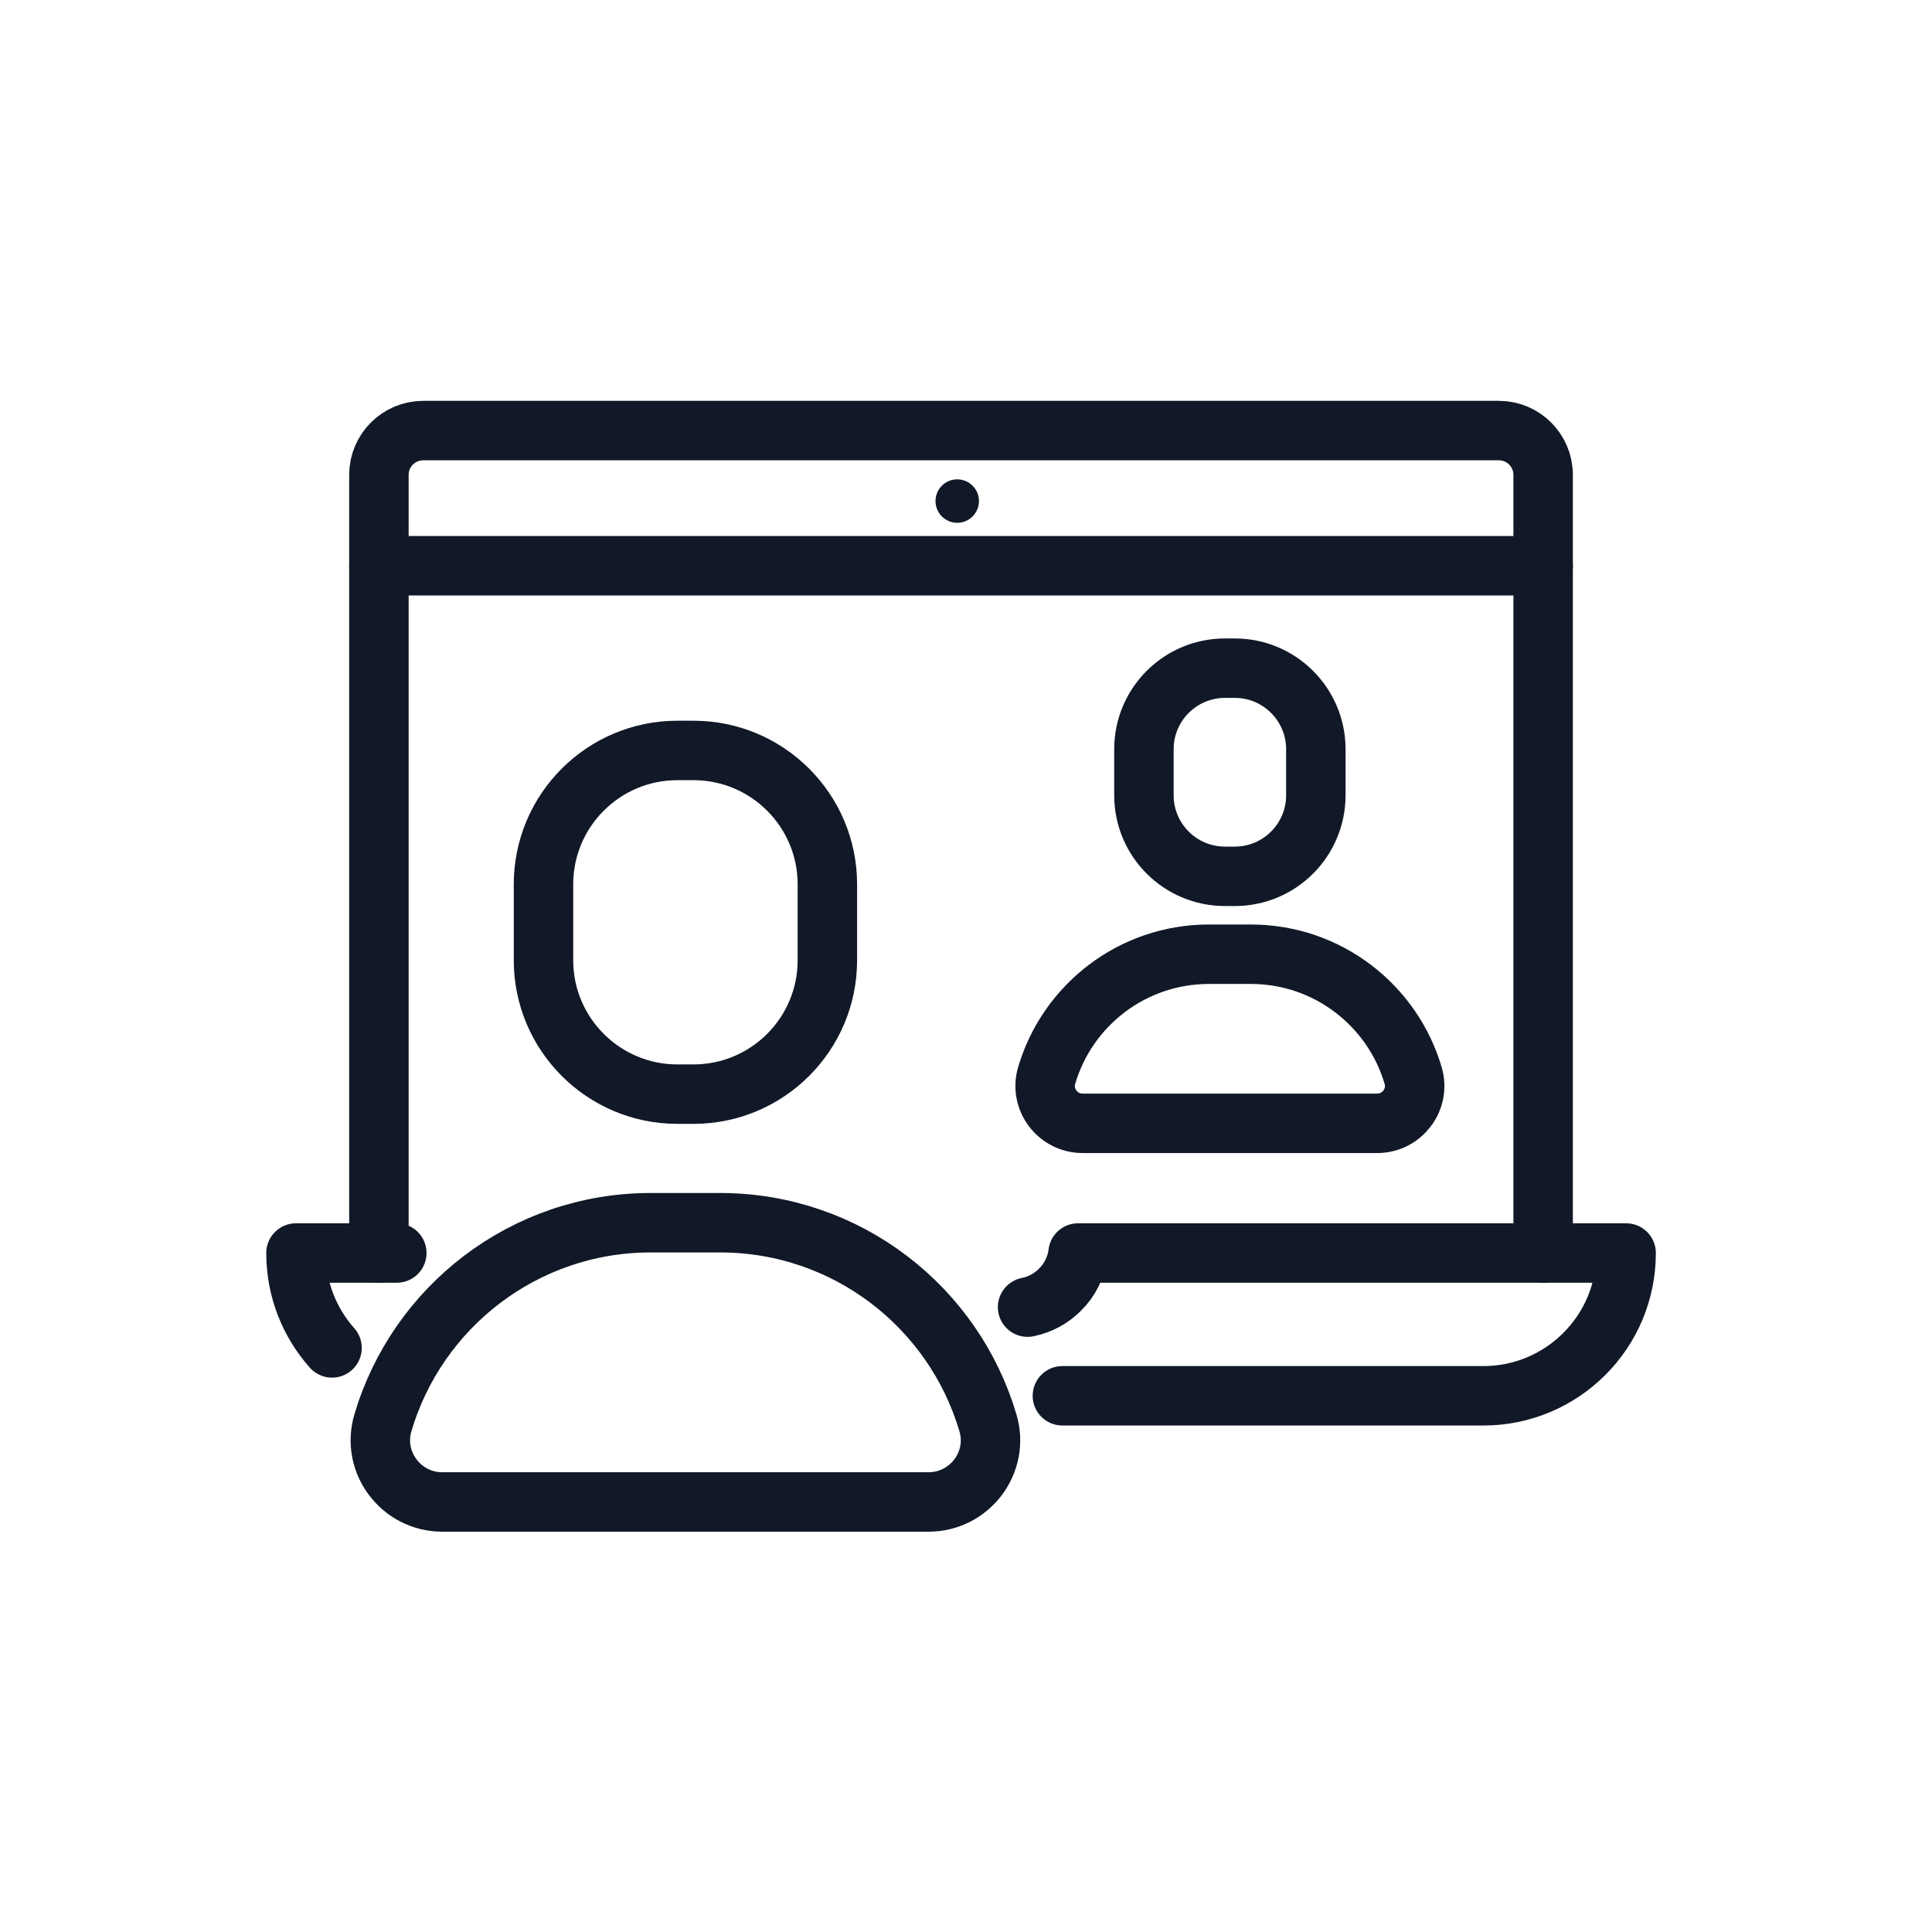
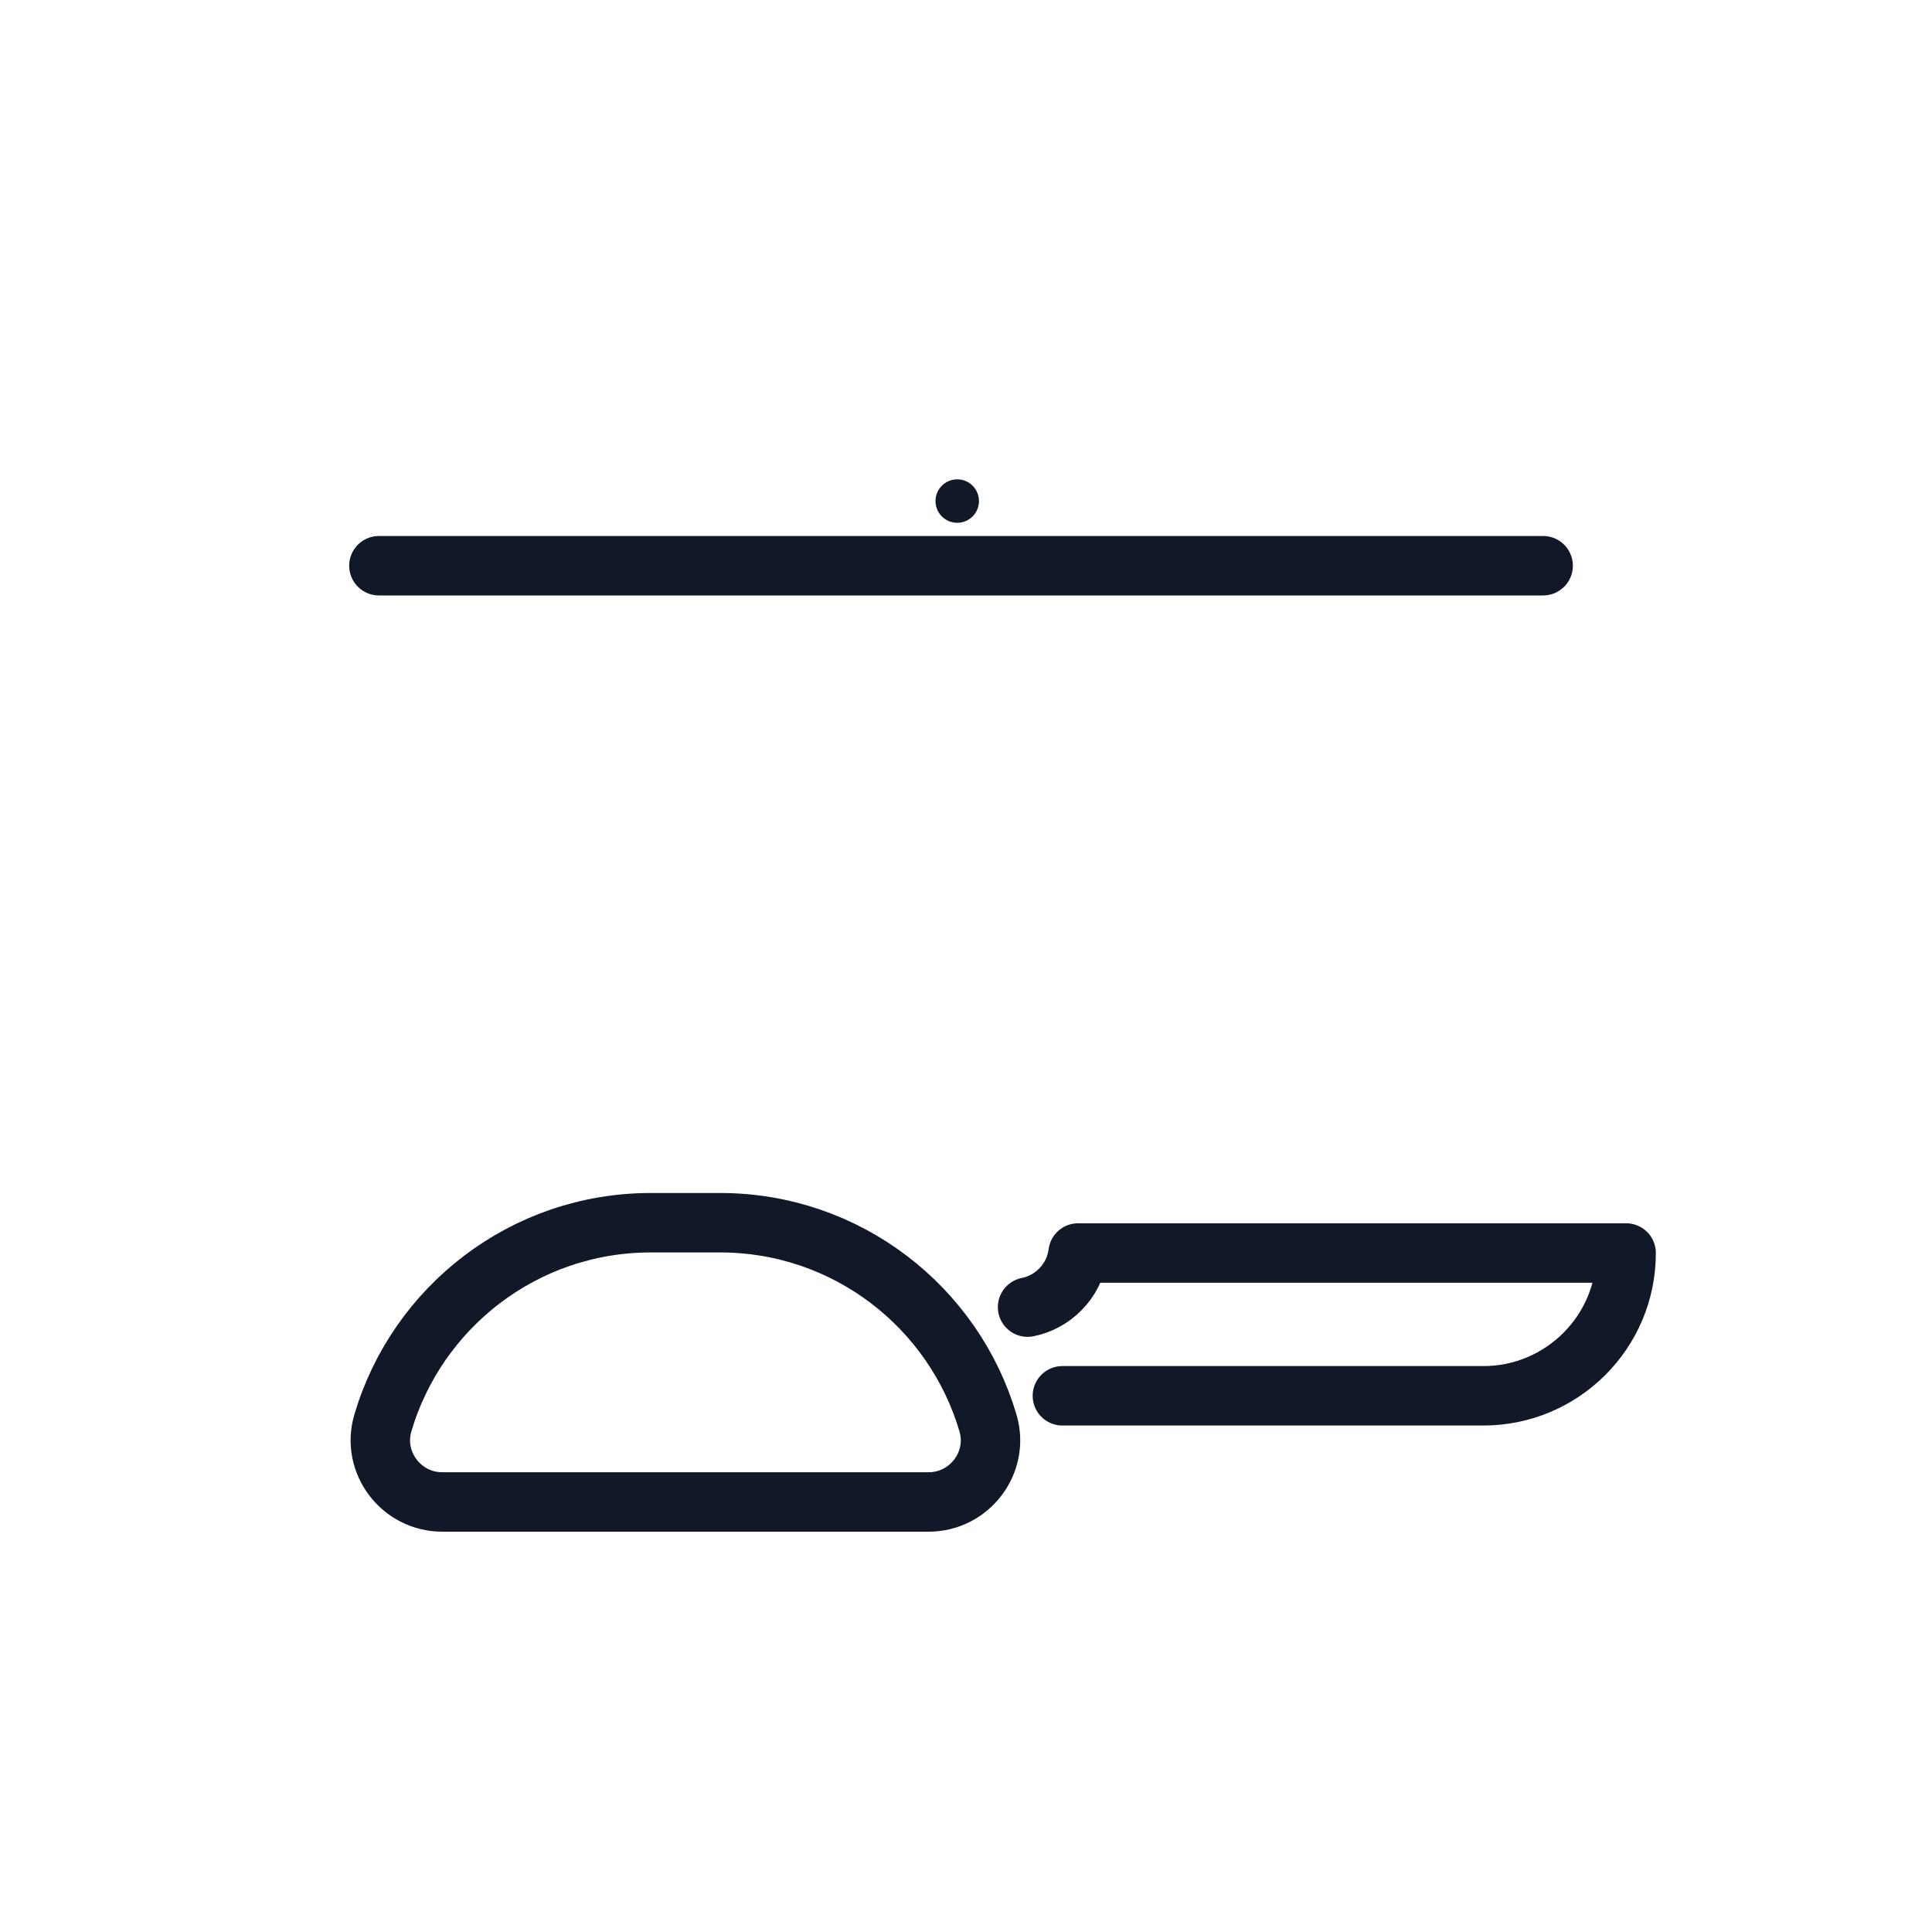
<svg xmlns="http://www.w3.org/2000/svg" width="65" height="65" viewBox="0 0 65 65" fill="none">
-   <path d="M46.333 37.793C47.17 37.793 47.78 36.989 47.544 36.186C46.85 33.827 44.668 32.104 42.084 32.104H40.673C38.088 32.104 35.906 33.827 35.213 36.186C34.977 36.989 35.588 37.793 36.424 37.793H46.333Z" stroke="#111827" stroke-width="2" stroke-linecap="round" stroke-linejoin="round" />
-   <path d="M41.542 22.48H41.214C39.707 22.48 38.486 23.701 38.486 25.208V26.755C38.486 28.262 39.707 29.483 41.214 29.483H41.542C43.049 29.483 44.27 28.262 44.27 26.755V25.208C44.27 23.701 43.049 22.48 41.542 22.48Z" stroke="#111827" stroke-width="2" stroke-linecap="round" stroke-linejoin="round" />
  <path d="M31.241 50.532C32.622 50.532 33.63 49.203 33.24 47.878C32.095 43.982 28.493 41.137 24.226 41.137H21.895C17.628 41.137 14.026 43.982 12.88 47.878C12.491 49.203 13.499 50.532 14.88 50.532H31.24H31.241Z" stroke="#111827" stroke-width="2" stroke-linecap="round" stroke-linejoin="round" />
-   <path d="M22.79 25.248H23.331C25.818 25.248 27.836 27.266 27.836 29.753V32.306C27.836 34.793 25.818 36.811 23.331 36.811H22.79C20.304 36.811 18.285 34.793 18.285 32.306V29.753C18.285 27.266 20.303 25.248 22.79 25.248Z" stroke="#111827" stroke-width="2" stroke-linecap="round" stroke-linejoin="round" />
-   <path d="M11.171 45.349C10.416 44.5 9.958 43.382 9.958 42.156H13.35" stroke="#111827" stroke-width="2" stroke-linecap="round" stroke-linejoin="round" />
  <path d="M34.572 43.977C34.995 43.892 35.374 43.682 35.664 43.389C35.988 43.07 36.211 42.637 36.271 42.156H54.709C54.709 43.485 54.174 44.681 53.302 45.553C52.437 46.418 51.234 46.96 49.912 46.96H35.743" stroke="#111827" stroke-width="2" stroke-linecap="round" stroke-linejoin="round" />
-   <path d="M12.748 42.156V15.977C12.748 15.153 13.416 14.486 14.24 14.486H50.426C51.249 14.486 51.917 15.153 51.917 15.977V42.156" stroke="#111827" stroke-width="2" stroke-linecap="round" stroke-linejoin="round" />
  <path d="M12.748 19.033H51.917" stroke="#111827" stroke-width="2" stroke-linecap="round" stroke-linejoin="round" />
  <path d="M32.936 16.858C32.936 17.262 32.609 17.589 32.205 17.589C31.801 17.589 31.474 17.262 31.474 16.858C31.474 16.454 31.801 16.127 32.205 16.127C32.609 16.127 32.936 16.454 32.936 16.858Z" fill="#111827" />
</svg>